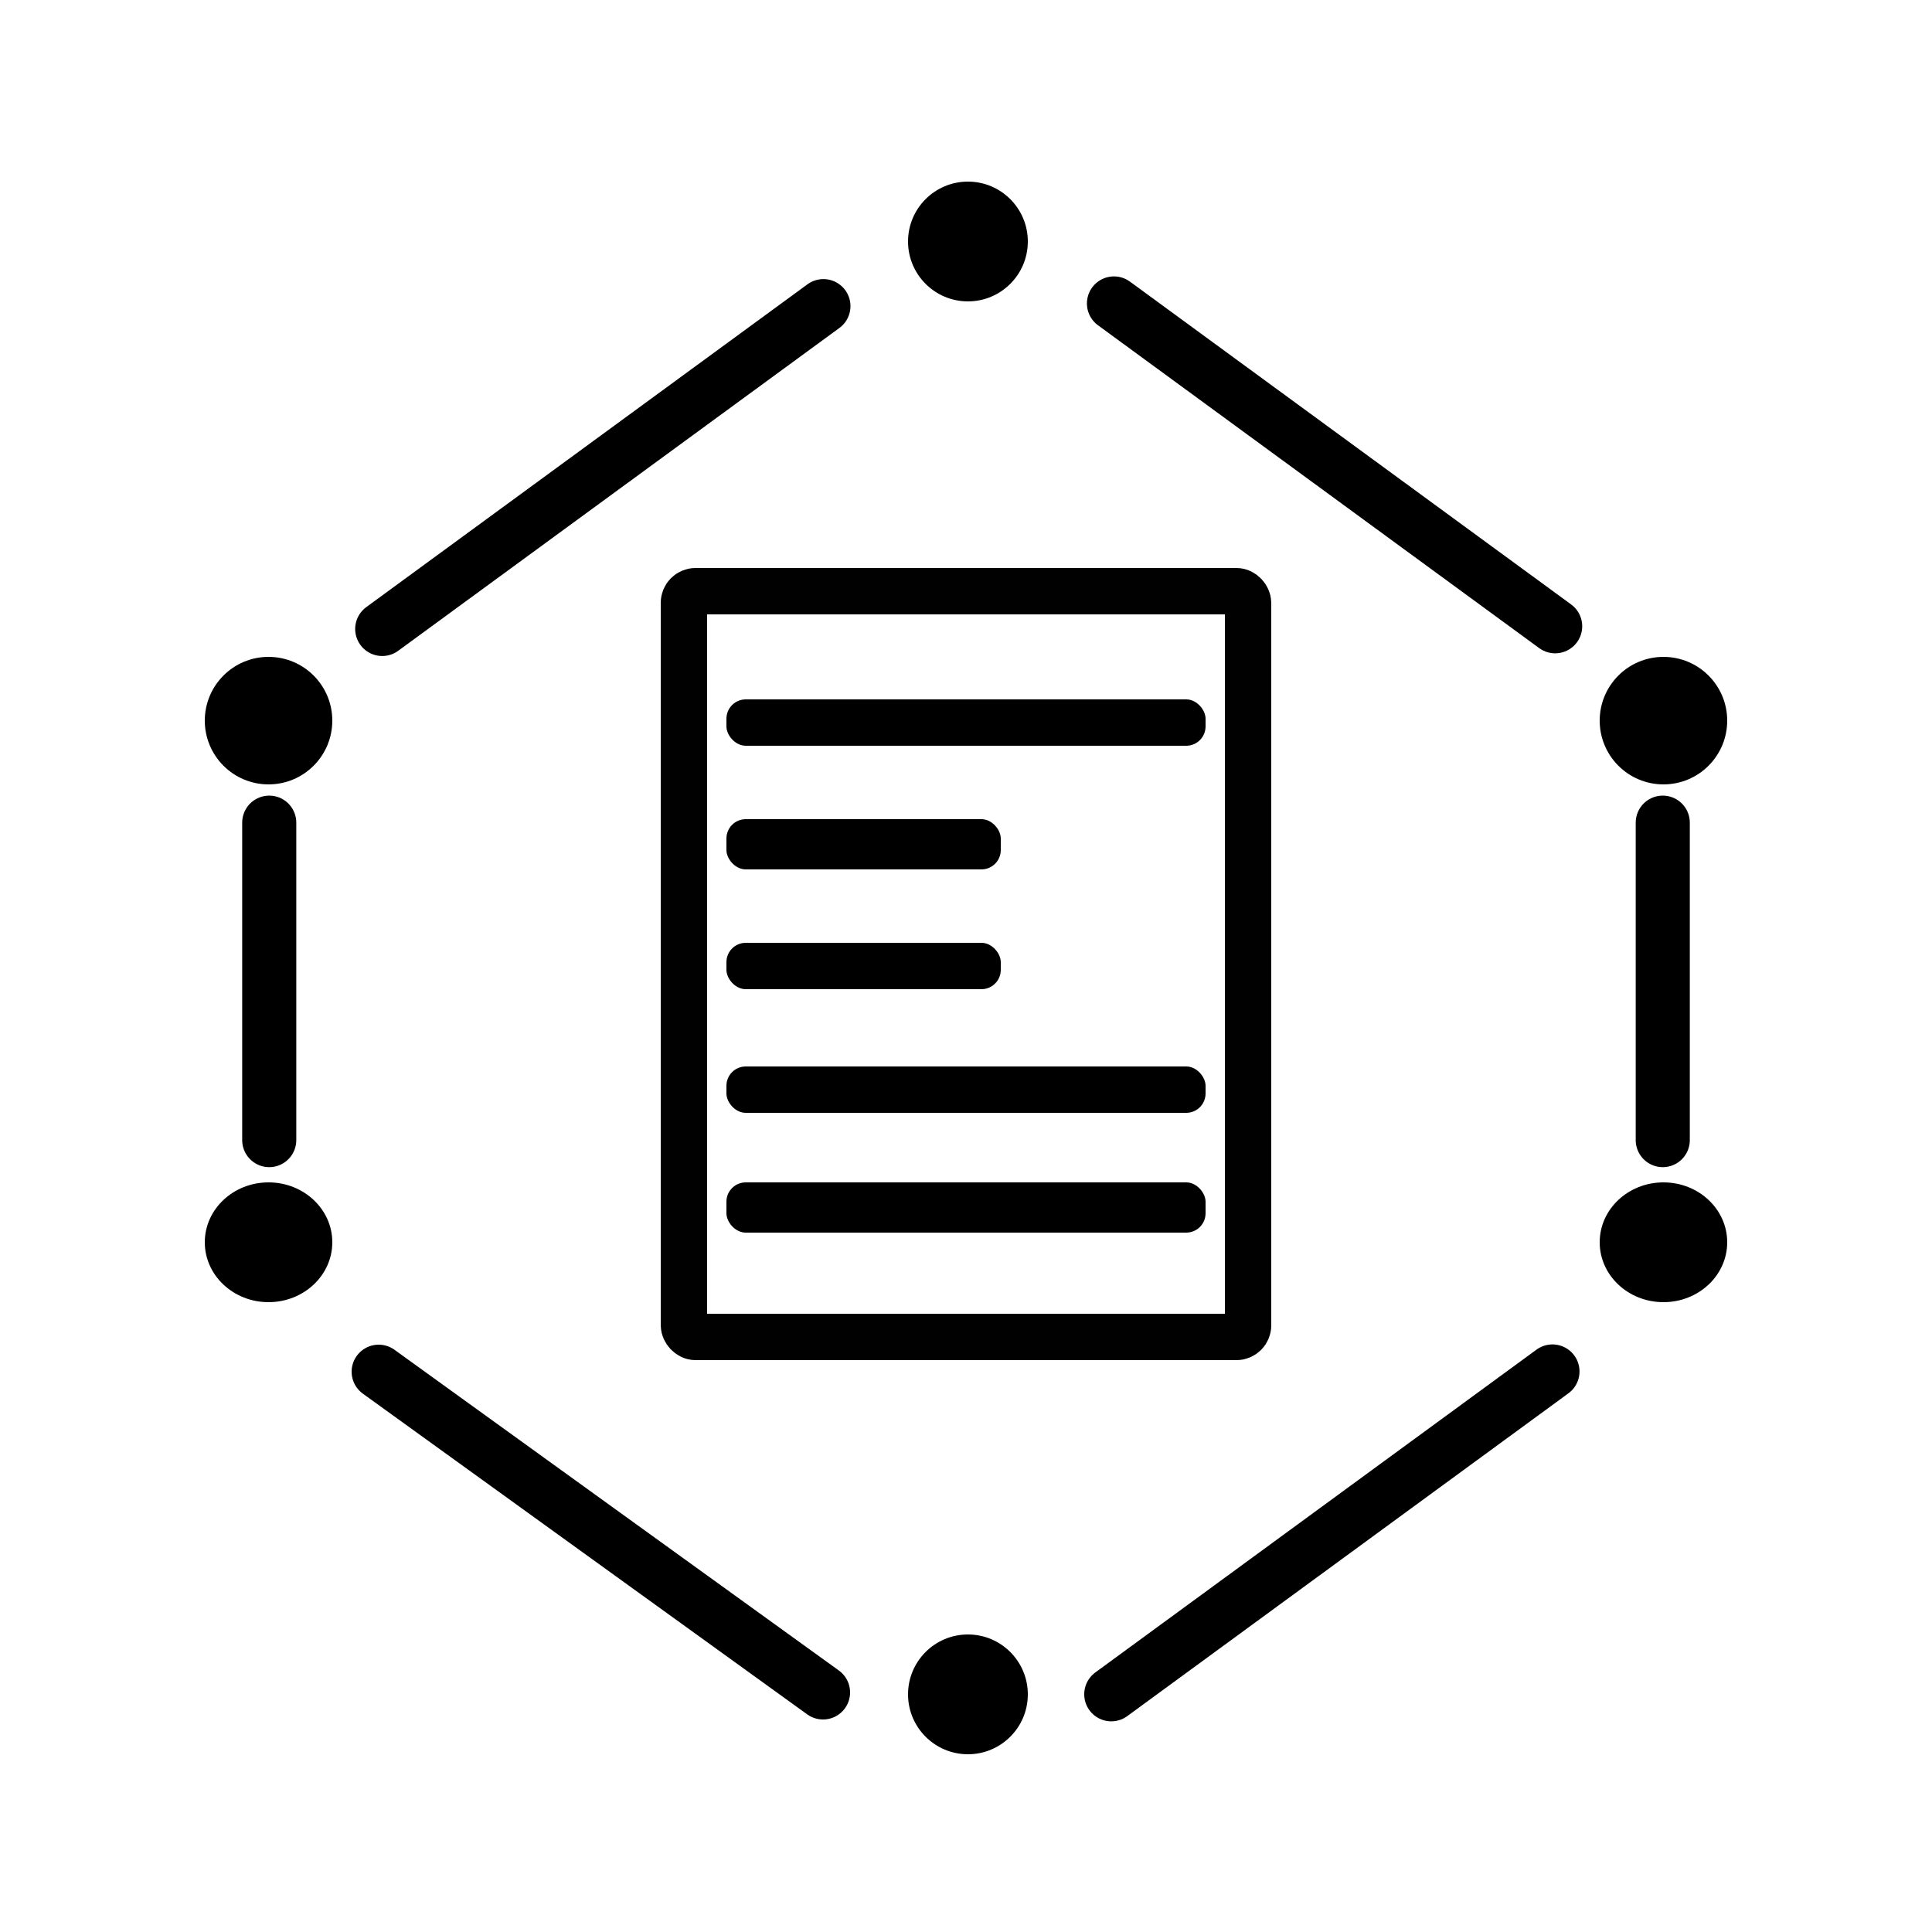
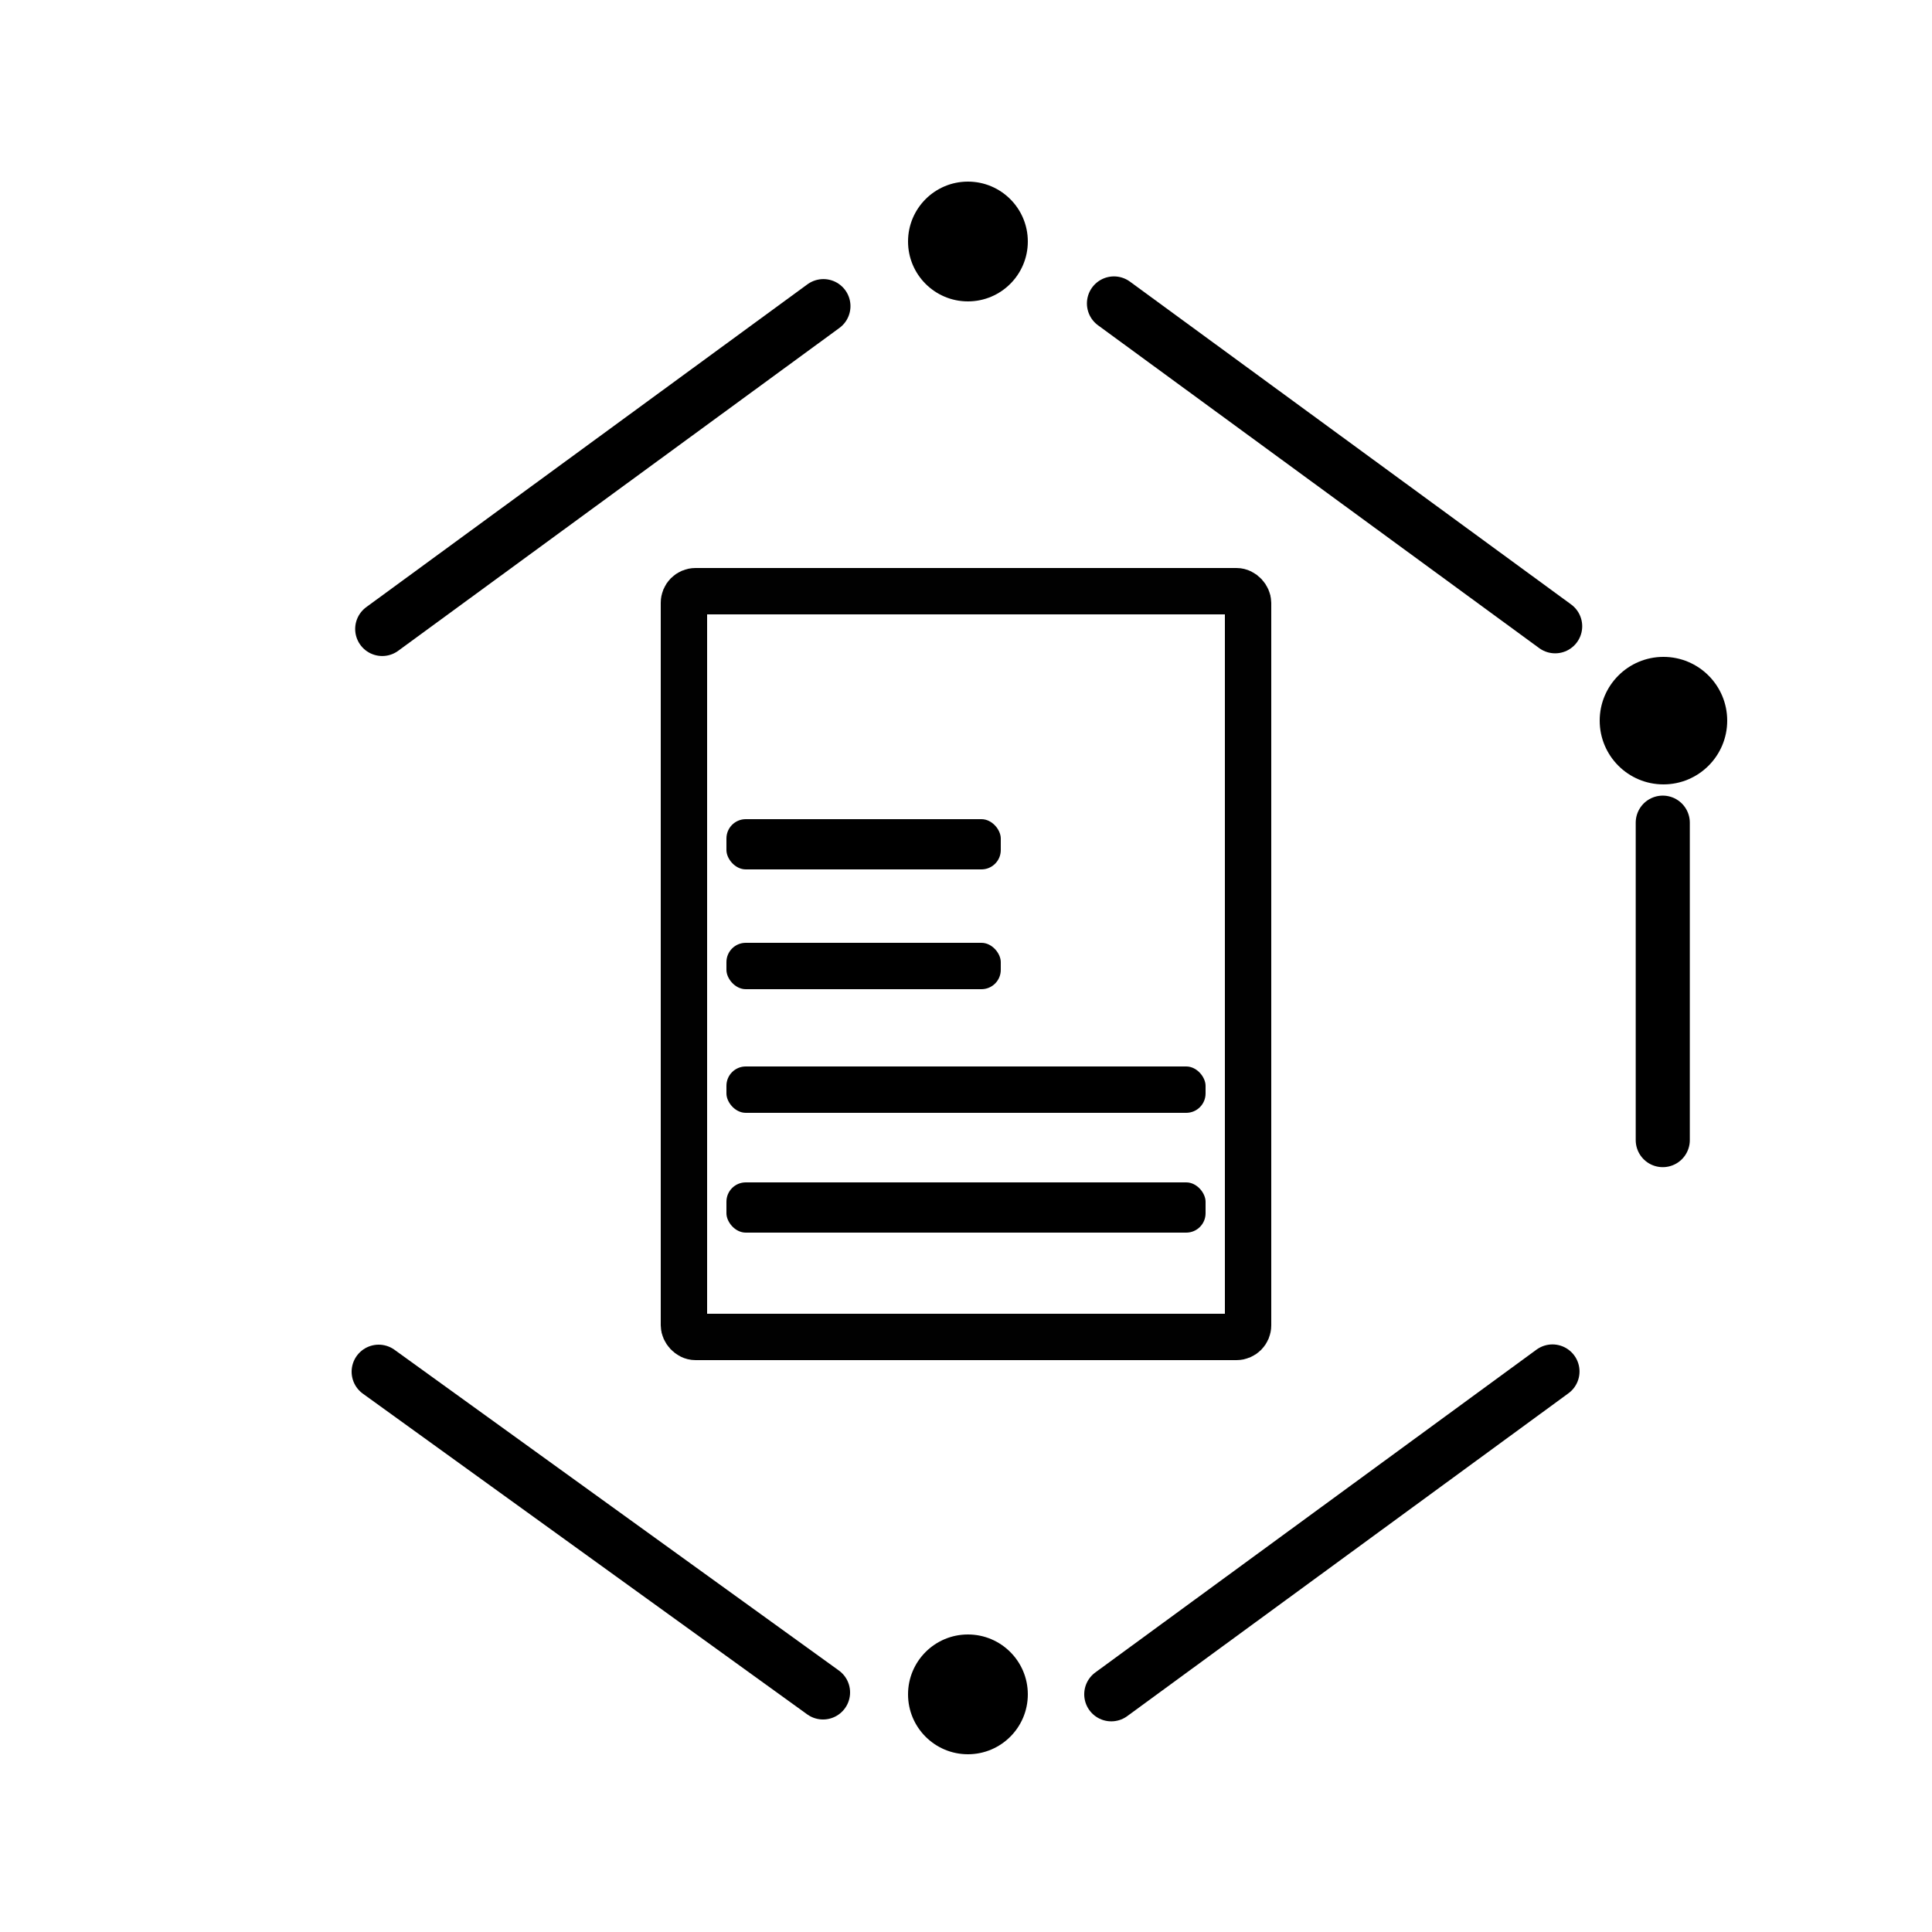
<svg xmlns="http://www.w3.org/2000/svg" width="500" height="500" viewBox="0 0 500 500">
  <defs>
    <clipPath id="clip-Our_Current_Projects_black">
      <rect width="500" height="500" />
    </clipPath>
  </defs>
  <g id="Our_Current_Projects_black" data-name="Our Current Projects black" clip-path="url(#clip-Our_Current_Projects_black)">
    <g id="Group_22" data-name="Group 22" transform="translate(-38.83 -40.182)">
      <g id="Group_21" data-name="Group 21" transform="translate(92 87)">
        <circle id="Ellipse_8" data-name="Ellipse 8" cx="15.5" cy="15.5" r="15.5" transform="translate(181.83 0.182)" />
-         <ellipse id="Ellipse_10" data-name="Ellipse 10" cx="16.5" cy="15.5" rx="16.5" ry="15.5" transform="translate(360.83 259.182)" />
        <circle id="Ellipse_13" data-name="Ellipse 13" cx="16.5" cy="16.5" r="16.5" transform="translate(360.83 123.182)" />
-         <ellipse id="Ellipse_11" data-name="Ellipse 11" cx="16.5" cy="15.5" rx="16.5" ry="15.5" transform="translate(-0.17 259.182)" />
-         <circle id="Ellipse_12" data-name="Ellipse 12" cx="16.5" cy="16.5" r="16.5" transform="translate(-0.17 123.182)" />
        <circle id="Ellipse_9" data-name="Ellipse 9" cx="15.5" cy="15.5" r="15.5" transform="translate(181.83 376.182)" />
        <line id="Line_2" data-name="Line 2" x1="114.181" y2="83.547" transform="translate(45.749 32.411)" fill="none" stroke="#000" stroke-linecap="round" stroke-width="14" />
        <line id="Line_5" data-name="Line 5" x1="115" y1="83" transform="translate(44.83 308.182)" fill="none" stroke="#000" stroke-linecap="round" stroke-width="14" />
        <line id="Line_3" data-name="Line 3" x2="114.181" y2="83.547" transform="translate(235.123 31.714)" fill="none" stroke="#000" stroke-linecap="round" stroke-width="14" />
        <line id="Line_6" data-name="Line 6" y2="82.155" transform="translate(377.152 166.086)" fill="none" stroke="#000" stroke-linecap="round" stroke-width="14" />
-         <line id="Line_7" data-name="Line 7" y2="82.155" transform="translate(16.508 166.086)" fill="none" stroke="#000" stroke-linecap="round" stroke-width="14" />
        <line id="Line_4" data-name="Line 4" y1="83.547" x2="114.181" transform="translate(234.426 308.116)" fill="none" stroke="#000" stroke-linecap="round" stroke-width="14" />
      </g>
    </g>
    <g id="Group_19" data-name="Group 19" transform="translate(-9.402 -17.437)">
      <g id="Group_18" data-name="Group 18" transform="translate(180.647 164.641)">
        <g id="Rectangle_10" data-name="Rectangle 10" transform="translate(-0.245 -0.204)" fill="none" stroke="#010101" stroke-width="12">
          <rect width="158" height="205" rx="9" stroke="none" />
          <rect x="6" y="6" width="146" height="193" rx="3" fill="none" />
        </g>
        <g id="Group_17" data-name="Group 17" transform="translate(17.121 34.241)">
-           <rect id="Rectangle_11" data-name="Rectangle 11" width="124" height="12" rx="5" transform="translate(-0.366 -0.445)" />
          <rect id="Rectangle_14" data-name="Rectangle 14" width="124" height="12" rx="5" transform="translate(-0.366 94.555)" />
          <rect id="Rectangle_15" data-name="Rectangle 15" width="124" height="13" rx="5" transform="translate(-0.366 124.555)" />
          <rect id="Rectangle_12" data-name="Rectangle 12" width="71" height="13" rx="5" transform="translate(-0.366 30.555)" />
          <rect id="Rectangle_13" data-name="Rectangle 13" width="71" height="12" rx="5" transform="translate(-0.366 62.555)" />
        </g>
      </g>
    </g>
  </g>
</svg>